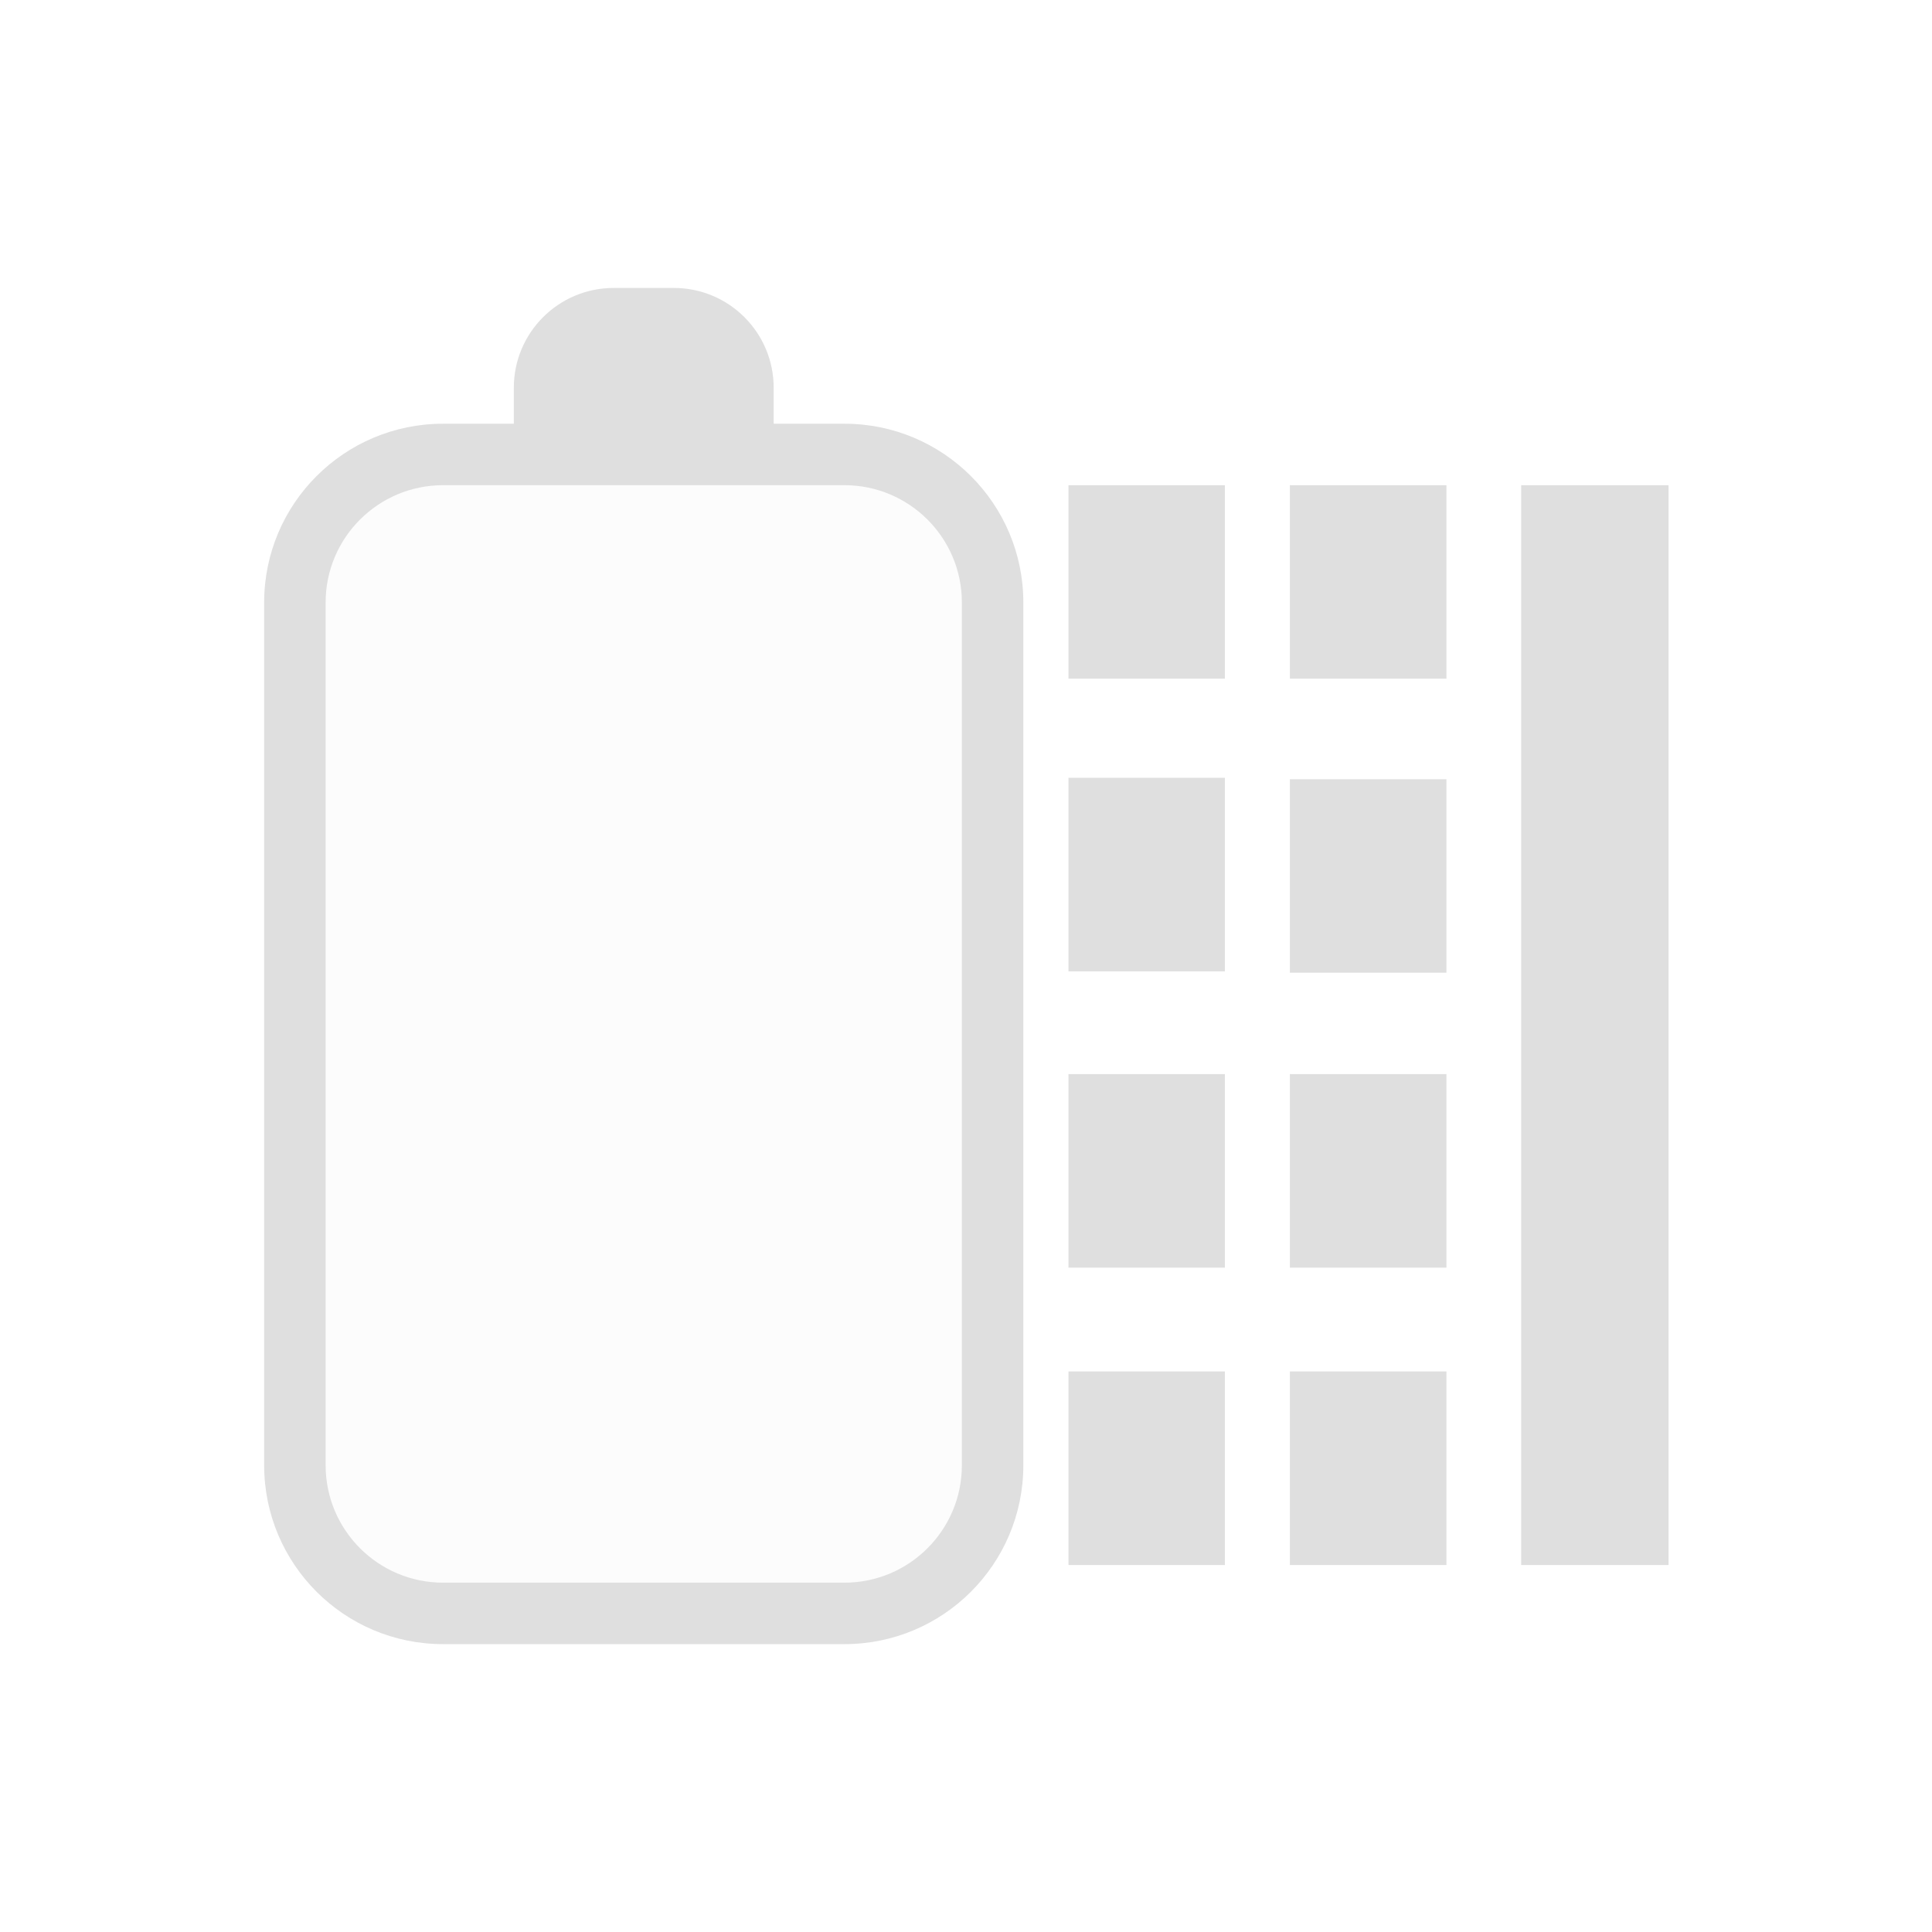
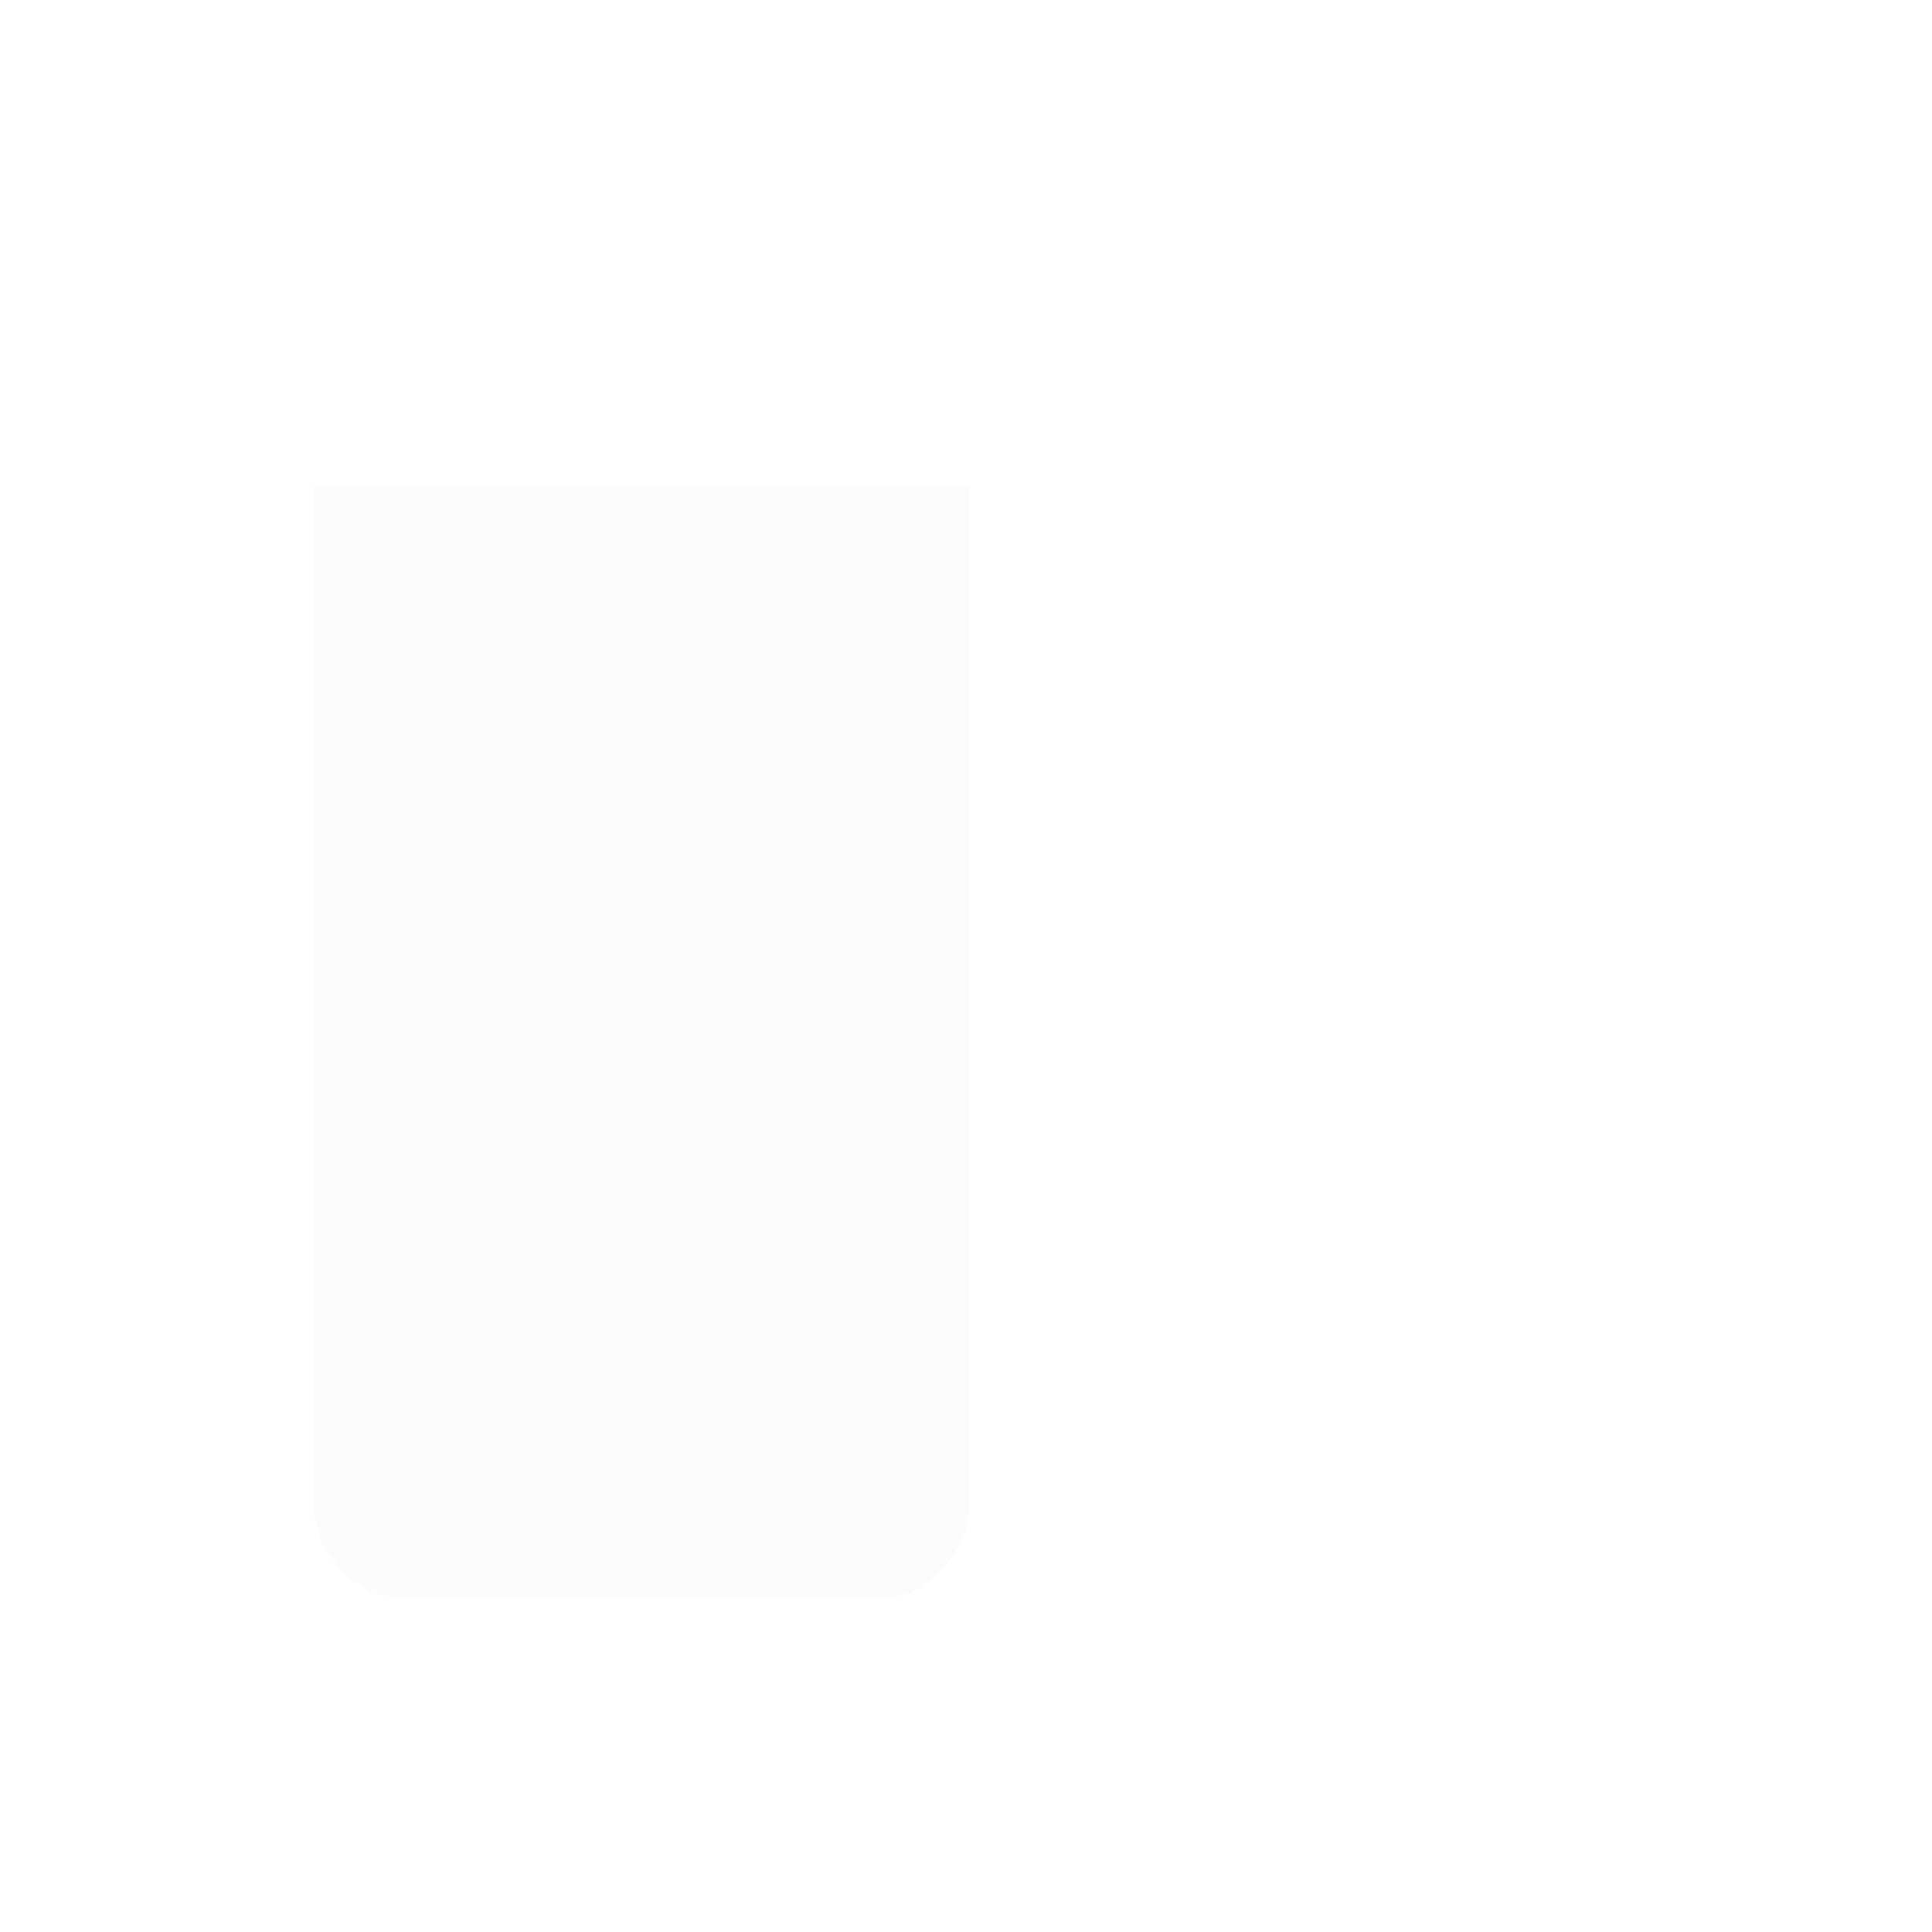
<svg xmlns="http://www.w3.org/2000/svg" width="100%" height="100%" viewBox="-3 -3 22 22">
  <defs>
    <style id="current-color-scheme" type="text/css">
   .ColorScheme-Text { color:#dfdfdf; } .ColorScheme-Highlight { color:#4285f4; } .ColorScheme-NeutralText { color:#ff9800; } .ColorScheme-PositiveText { color:#4caf50; } .ColorScheme-NegativeText { color:#f44336; }
  </style>
  </defs>
  <path style="opacity:0.3;fill:currentColor" class="ColorScheme-Text" d="m.572 2.525v11.627c0 .467.446 1.053 1 1.053h5.469c.554 0 1-.586 1-1.053v-11.627z" fill-opacity=".3" fill-rule="nonzero" />
-   <path style="fill:currentColor" class="ColorScheme-Text" d="m2.851 1.825v-.41c0-.627.509-1.136 1.136-1.136h.687c.627 0 1.136.509 1.136 1.136v.41h.806c1.125 0 2.037.912 2.037 2.036v9.824c0 1.125-.912 2.037-2.037 2.037h-4.571c-1.125 0-2.037-.912-2.037-2.037v-9.824c0-1.124.912-2.036 2.037-2.036h.806zm-.806.7c-.738 0-1.337.598-1.337 1.336v9.824c0 .738.599 1.337 1.337 1.337h4.571c.738 0 1.337-.599 1.337-1.337v-9.824c0-.738-.599-1.336-1.337-1.336zm7.122 12.296v-2.204h1.781v2.204zm2.521 0v-2.204h1.783v2.204zm2.634 0v-12.296h1.678v12.296zm-5.155-3.386v-2.204h1.781v2.204zm2.521 0v-2.204h1.783v2.204zm0-3.359v-2.203h1.783v2.203zm-2.521-.015v-2.204h1.781v2.204zm0-3.333v-2.203h1.781v2.203zm2.521 0v-2.203h1.783v2.203z" />
</svg>